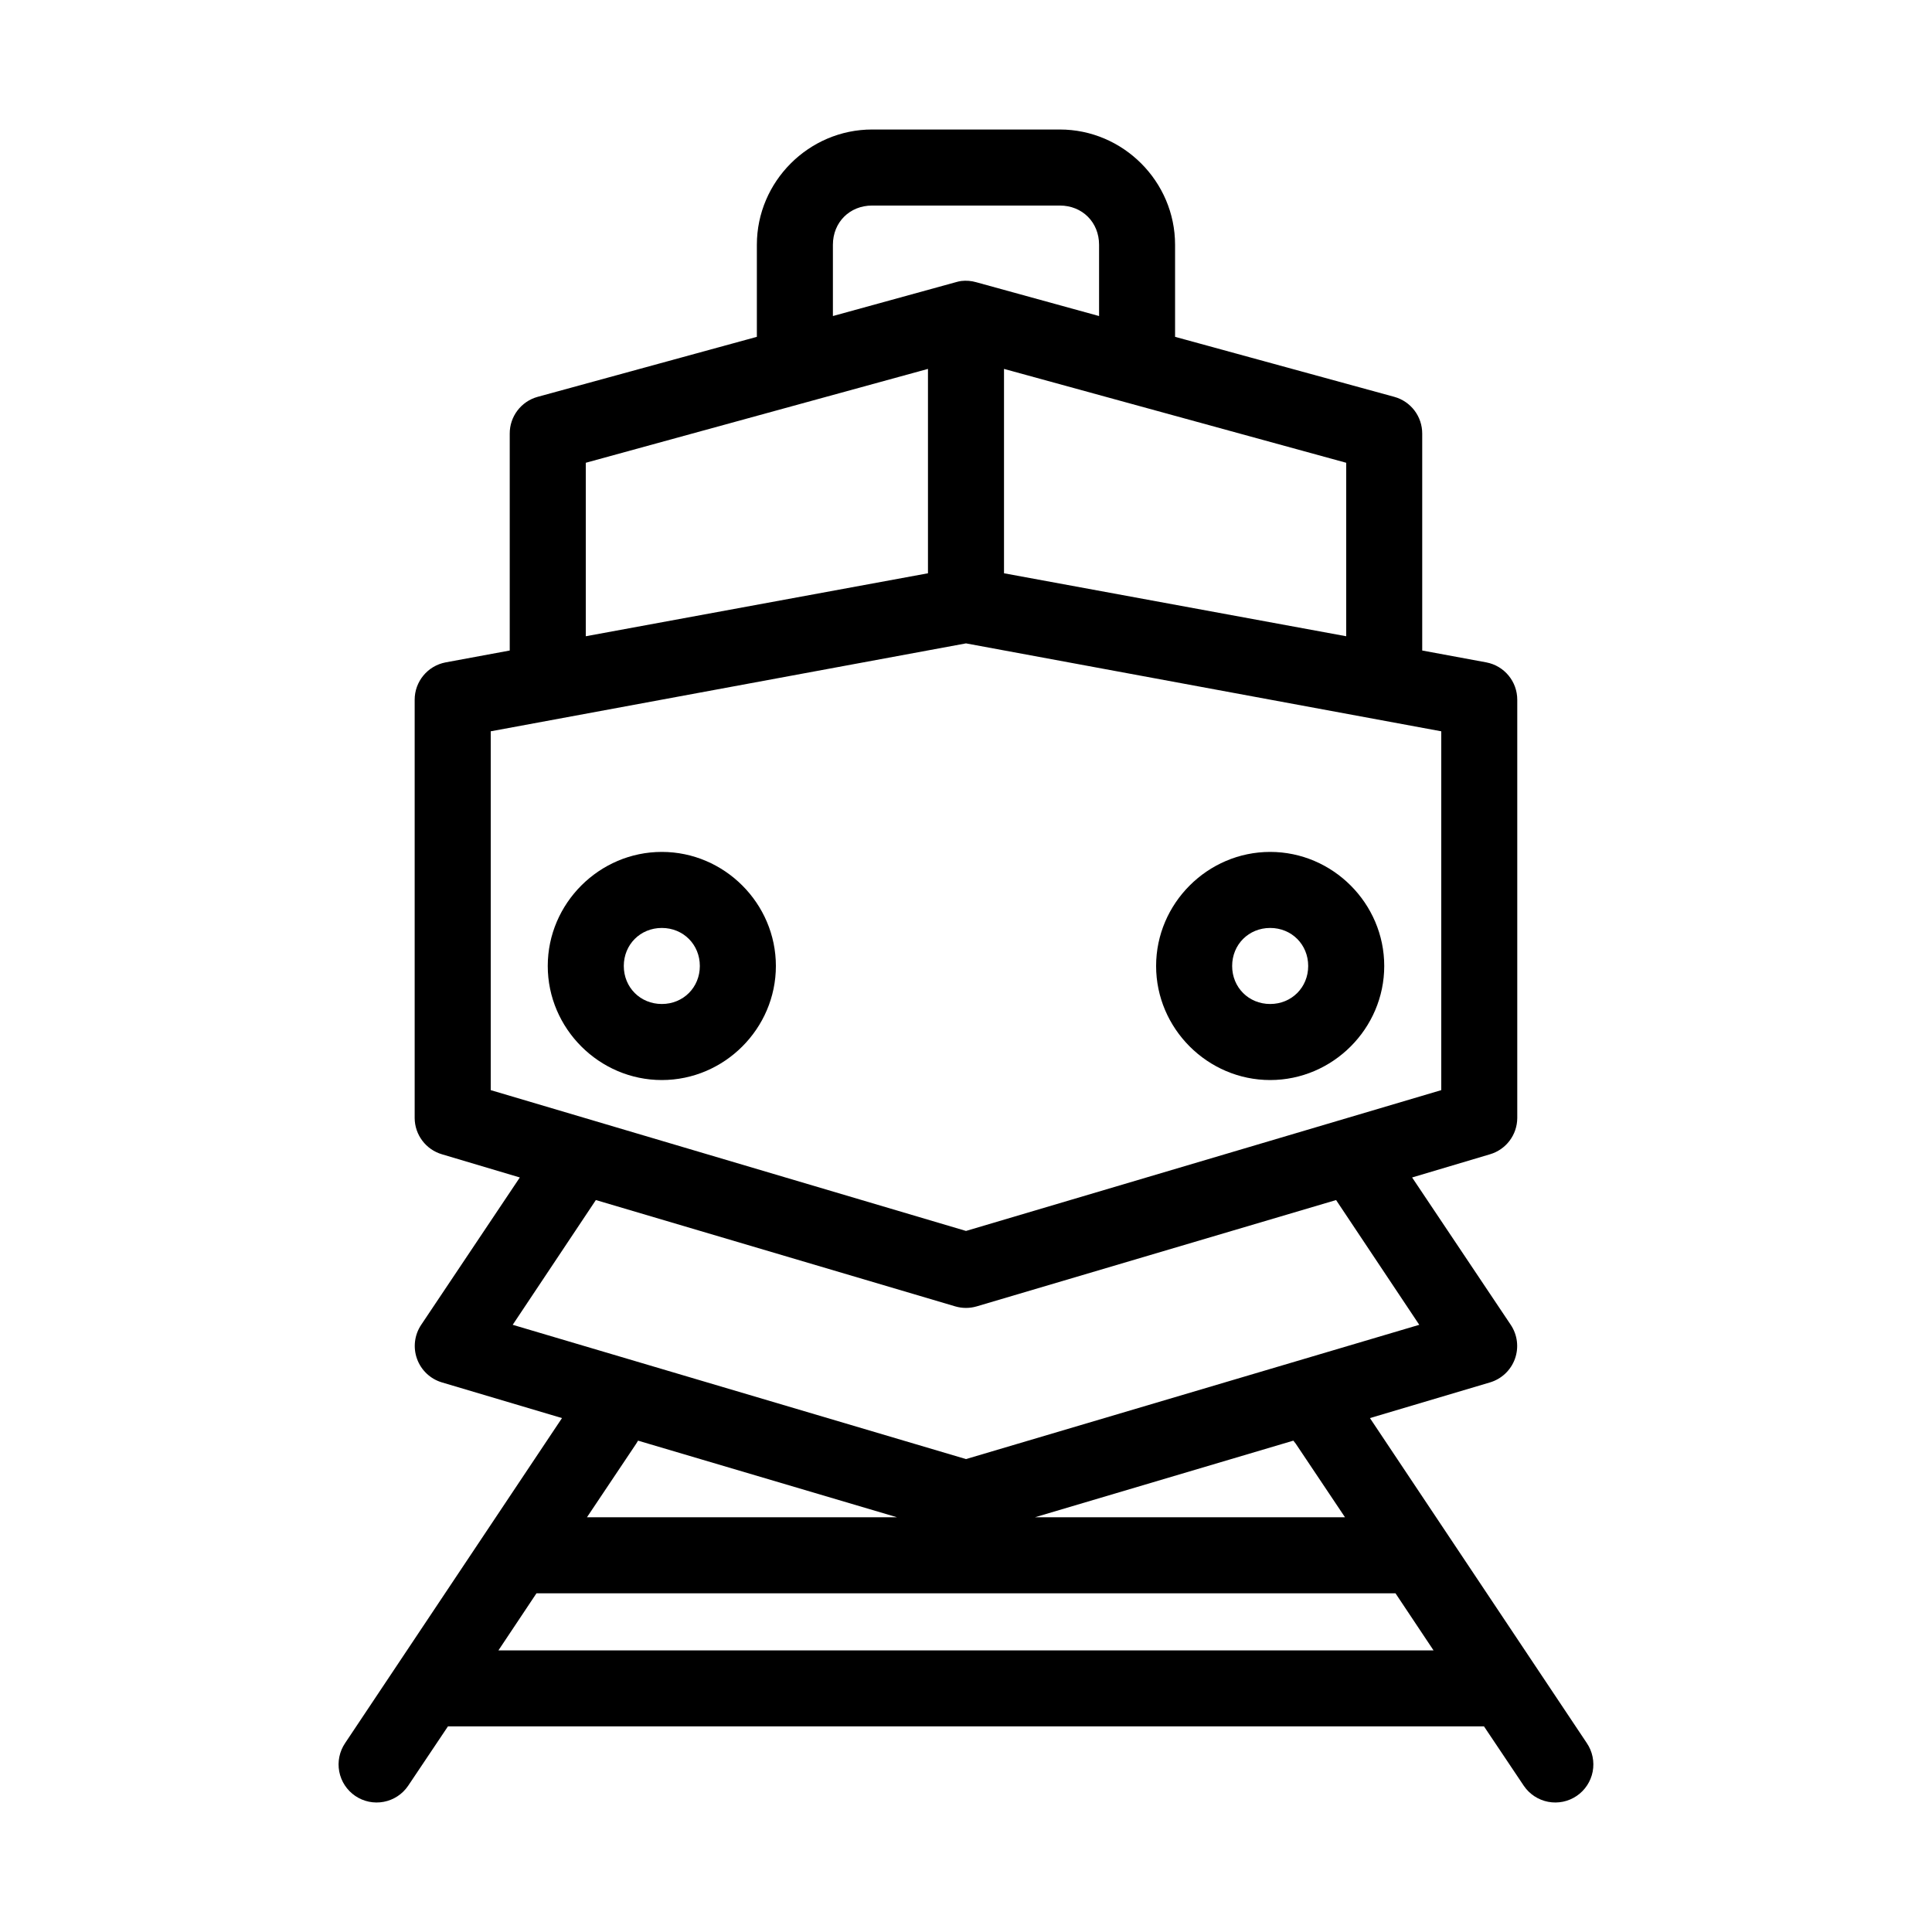
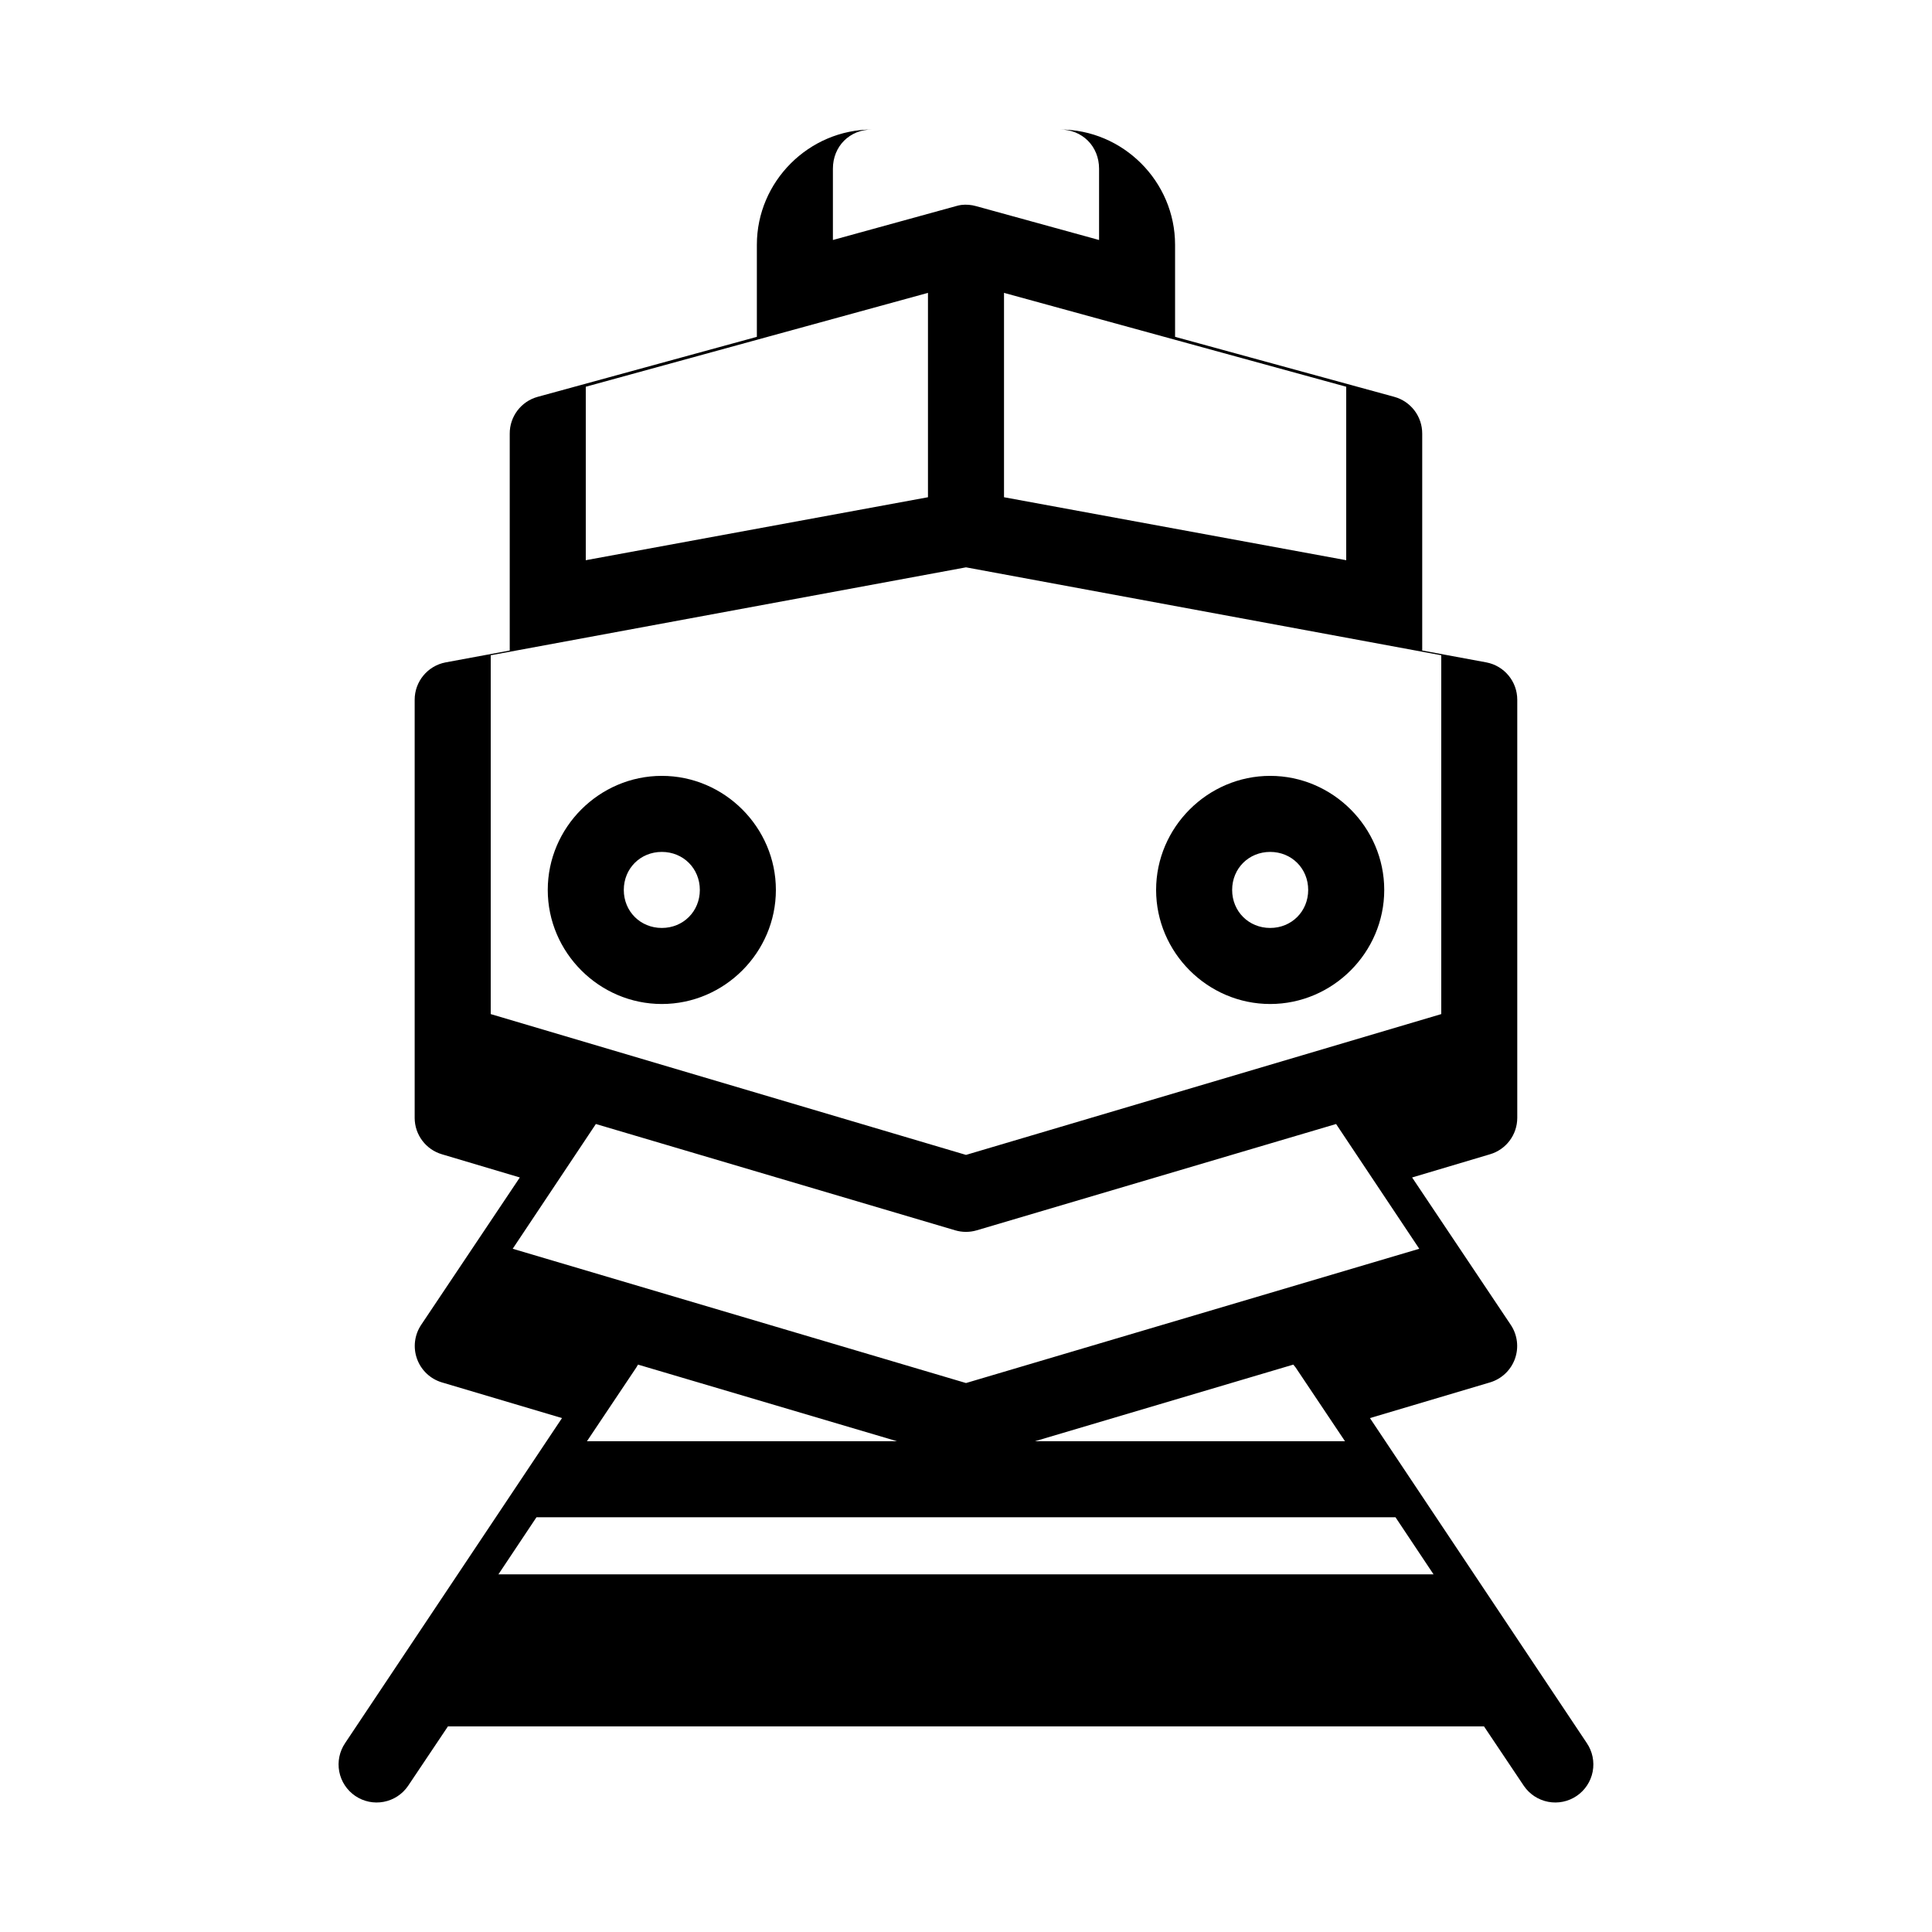
<svg xmlns="http://www.w3.org/2000/svg" fill="#000000" width="800px" height="800px" version="1.1" viewBox="144 144 512 512">
-   <path d="m375.12 178.32c-16.762 0-30.543 13.777-30.543 30.543v24.402l-58.094 15.902c-4.387 1.207-7.422 5.207-7.398 9.762v57.465l-17.004 3.148c-4.758 0.91-8.199 5.074-8.188 9.918v110.84c0.027 4.449 2.973 8.352 7.242 9.602l20.625 6.141-26.137 39.047c-1.785 2.66-2.195 6.016-1.105 9.027 1.086 3.016 3.543 5.332 6.617 6.242l31.801 9.449-57.465 86.117c-1.504 2.215-2.066 4.934-1.566 7.562 0.504 2.629 2.027 4.949 4.242 6.453 2.215 1.504 4.934 2.066 7.562 1.562 2.629-0.504 4.949-2.027 6.449-4.242l10.551-15.742h274.57l10.551 15.742c1.504 2.215 3.824 3.738 6.449 4.242 2.629 0.504 5.352-0.059 7.562-1.562 2.215-1.504 3.738-3.824 4.242-6.453 0.5-2.629-0.062-5.348-1.566-7.562l-57.465-86.117 31.801-9.449c3.074-0.91 5.531-3.227 6.621-6.242 1.086-3.012 0.676-6.367-1.109-9.027l-26.137-39.047 20.625-6.141c4.269-1.25 7.215-5.152 7.242-9.602v-110.84c0.012-4.844-3.426-9.008-8.184-9.918l-17.004-3.148v-57.465c0.02-4.555-3.012-8.555-7.402-9.762l-58.094-15.902v-24.402c0-16.766-13.777-30.543-30.543-30.543zm0 20.152h49.754c5.949 0 10.391 4.441 10.391 10.391v18.891l-32.59-8.973c-1.277-0.363-2.617-0.473-3.938-0.316-0.48 0.07-0.953 0.176-1.418 0.316l-32.59 8.973v-18.891c0-5.949 4.441-10.391 10.391-10.391zm14.801 43.293v54.16l-90.684 16.688v-45.973zm20.152 0 90.688 24.875v45.973l-90.688-16.688zm-10.074 72.738 125.95 23.301v95.094l-125.95 37.316-125.95-37.316v-95.094zm-80.609 55.262c-16.578 0-30.23 13.652-30.23 30.23 0 16.574 13.652 30.227 30.23 30.227 16.574 0 30.227-13.652 30.227-30.227 0-16.578-13.652-30.23-30.227-30.23zm161.22 0c-16.578 0-30.23 13.652-30.23 30.23 0 16.574 13.652 30.227 30.23 30.227 16.574 0 30.227-13.652 30.227-30.227 0-16.578-13.652-30.23-30.227-30.23zm-161.22 20.152c5.684 0 10.074 4.391 10.074 10.078 0 5.684-4.391 10.074-10.074 10.074-5.688 0-10.078-4.391-10.078-10.074 0-5.688 4.391-10.078 10.078-10.078zm161.22 0c5.684 0 10.074 4.391 10.074 10.078 0 5.684-4.391 10.074-10.074 10.074-5.688 0-10.078-4.391-10.078-10.074 0-5.688 4.391-10.078 10.078-10.078zm-178.7 72.109 95.25 28.18c1.852 0.543 3.816 0.543 5.668 0l95.25-28.18 22.043 33.062-120.12 35.582-120.13-35.582zm11.176 63.762 68.645 20.309h-82.184l13.066-19.52c0.172-0.258 0.328-0.52 0.473-0.789zm173.66 0c0.195 0.273 0.406 0.535 0.629 0.789l13.066 19.52h-82.184zm-200.58 40.461h227.66l10.074 15.117h-247.81z" />
+   <path d="m375.12 178.32c-16.762 0-30.543 13.777-30.543 30.543v24.402l-58.094 15.902c-4.387 1.207-7.422 5.207-7.398 9.762v57.465l-17.004 3.148c-4.758 0.91-8.199 5.074-8.188 9.918v110.84c0.027 4.449 2.973 8.352 7.242 9.602l20.625 6.141-26.137 39.047c-1.785 2.66-2.195 6.016-1.105 9.027 1.086 3.016 3.543 5.332 6.617 6.242l31.801 9.449-57.465 86.117c-1.504 2.215-2.066 4.934-1.566 7.562 0.504 2.629 2.027 4.949 4.242 6.453 2.215 1.504 4.934 2.066 7.562 1.562 2.629-0.504 4.949-2.027 6.449-4.242l10.551-15.742h274.57l10.551 15.742c1.504 2.215 3.824 3.738 6.449 4.242 2.629 0.504 5.352-0.059 7.562-1.562 2.215-1.504 3.738-3.824 4.242-6.453 0.5-2.629-0.062-5.348-1.566-7.562l-57.465-86.117 31.801-9.449c3.074-0.91 5.531-3.227 6.621-6.242 1.086-3.012 0.676-6.367-1.109-9.027l-26.137-39.047 20.625-6.141c4.269-1.25 7.215-5.152 7.242-9.602v-110.84c0.012-4.844-3.426-9.008-8.184-9.918l-17.004-3.148v-57.465c0.02-4.555-3.012-8.555-7.402-9.762l-58.094-15.902v-24.402c0-16.766-13.777-30.543-30.543-30.543zh49.754c5.949 0 10.391 4.441 10.391 10.391v18.891l-32.59-8.973c-1.277-0.363-2.617-0.473-3.938-0.316-0.48 0.07-0.953 0.176-1.418 0.316l-32.59 8.973v-18.891c0-5.949 4.441-10.391 10.391-10.391zm14.801 43.293v54.16l-90.684 16.688v-45.973zm20.152 0 90.688 24.875v45.973l-90.688-16.688zm-10.074 72.738 125.95 23.301v95.094l-125.95 37.316-125.95-37.316v-95.094zm-80.609 55.262c-16.578 0-30.23 13.652-30.23 30.23 0 16.574 13.652 30.227 30.23 30.227 16.574 0 30.227-13.652 30.227-30.227 0-16.578-13.652-30.23-30.227-30.23zm161.22 0c-16.578 0-30.23 13.652-30.23 30.23 0 16.574 13.652 30.227 30.23 30.227 16.574 0 30.227-13.652 30.227-30.227 0-16.578-13.652-30.23-30.227-30.23zm-161.22 20.152c5.684 0 10.074 4.391 10.074 10.078 0 5.684-4.391 10.074-10.074 10.074-5.688 0-10.078-4.391-10.078-10.074 0-5.688 4.391-10.078 10.078-10.078zm161.22 0c5.684 0 10.074 4.391 10.074 10.078 0 5.684-4.391 10.074-10.074 10.074-5.688 0-10.078-4.391-10.078-10.074 0-5.688 4.391-10.078 10.078-10.078zm-178.7 72.109 95.25 28.18c1.852 0.543 3.816 0.543 5.668 0l95.25-28.18 22.043 33.062-120.12 35.582-120.13-35.582zm11.176 63.762 68.645 20.309h-82.184l13.066-19.52c0.172-0.258 0.328-0.52 0.473-0.789zm173.66 0c0.195 0.273 0.406 0.535 0.629 0.789l13.066 19.52h-82.184zm-200.58 40.461h227.66l10.074 15.117h-247.81z" />
</svg>